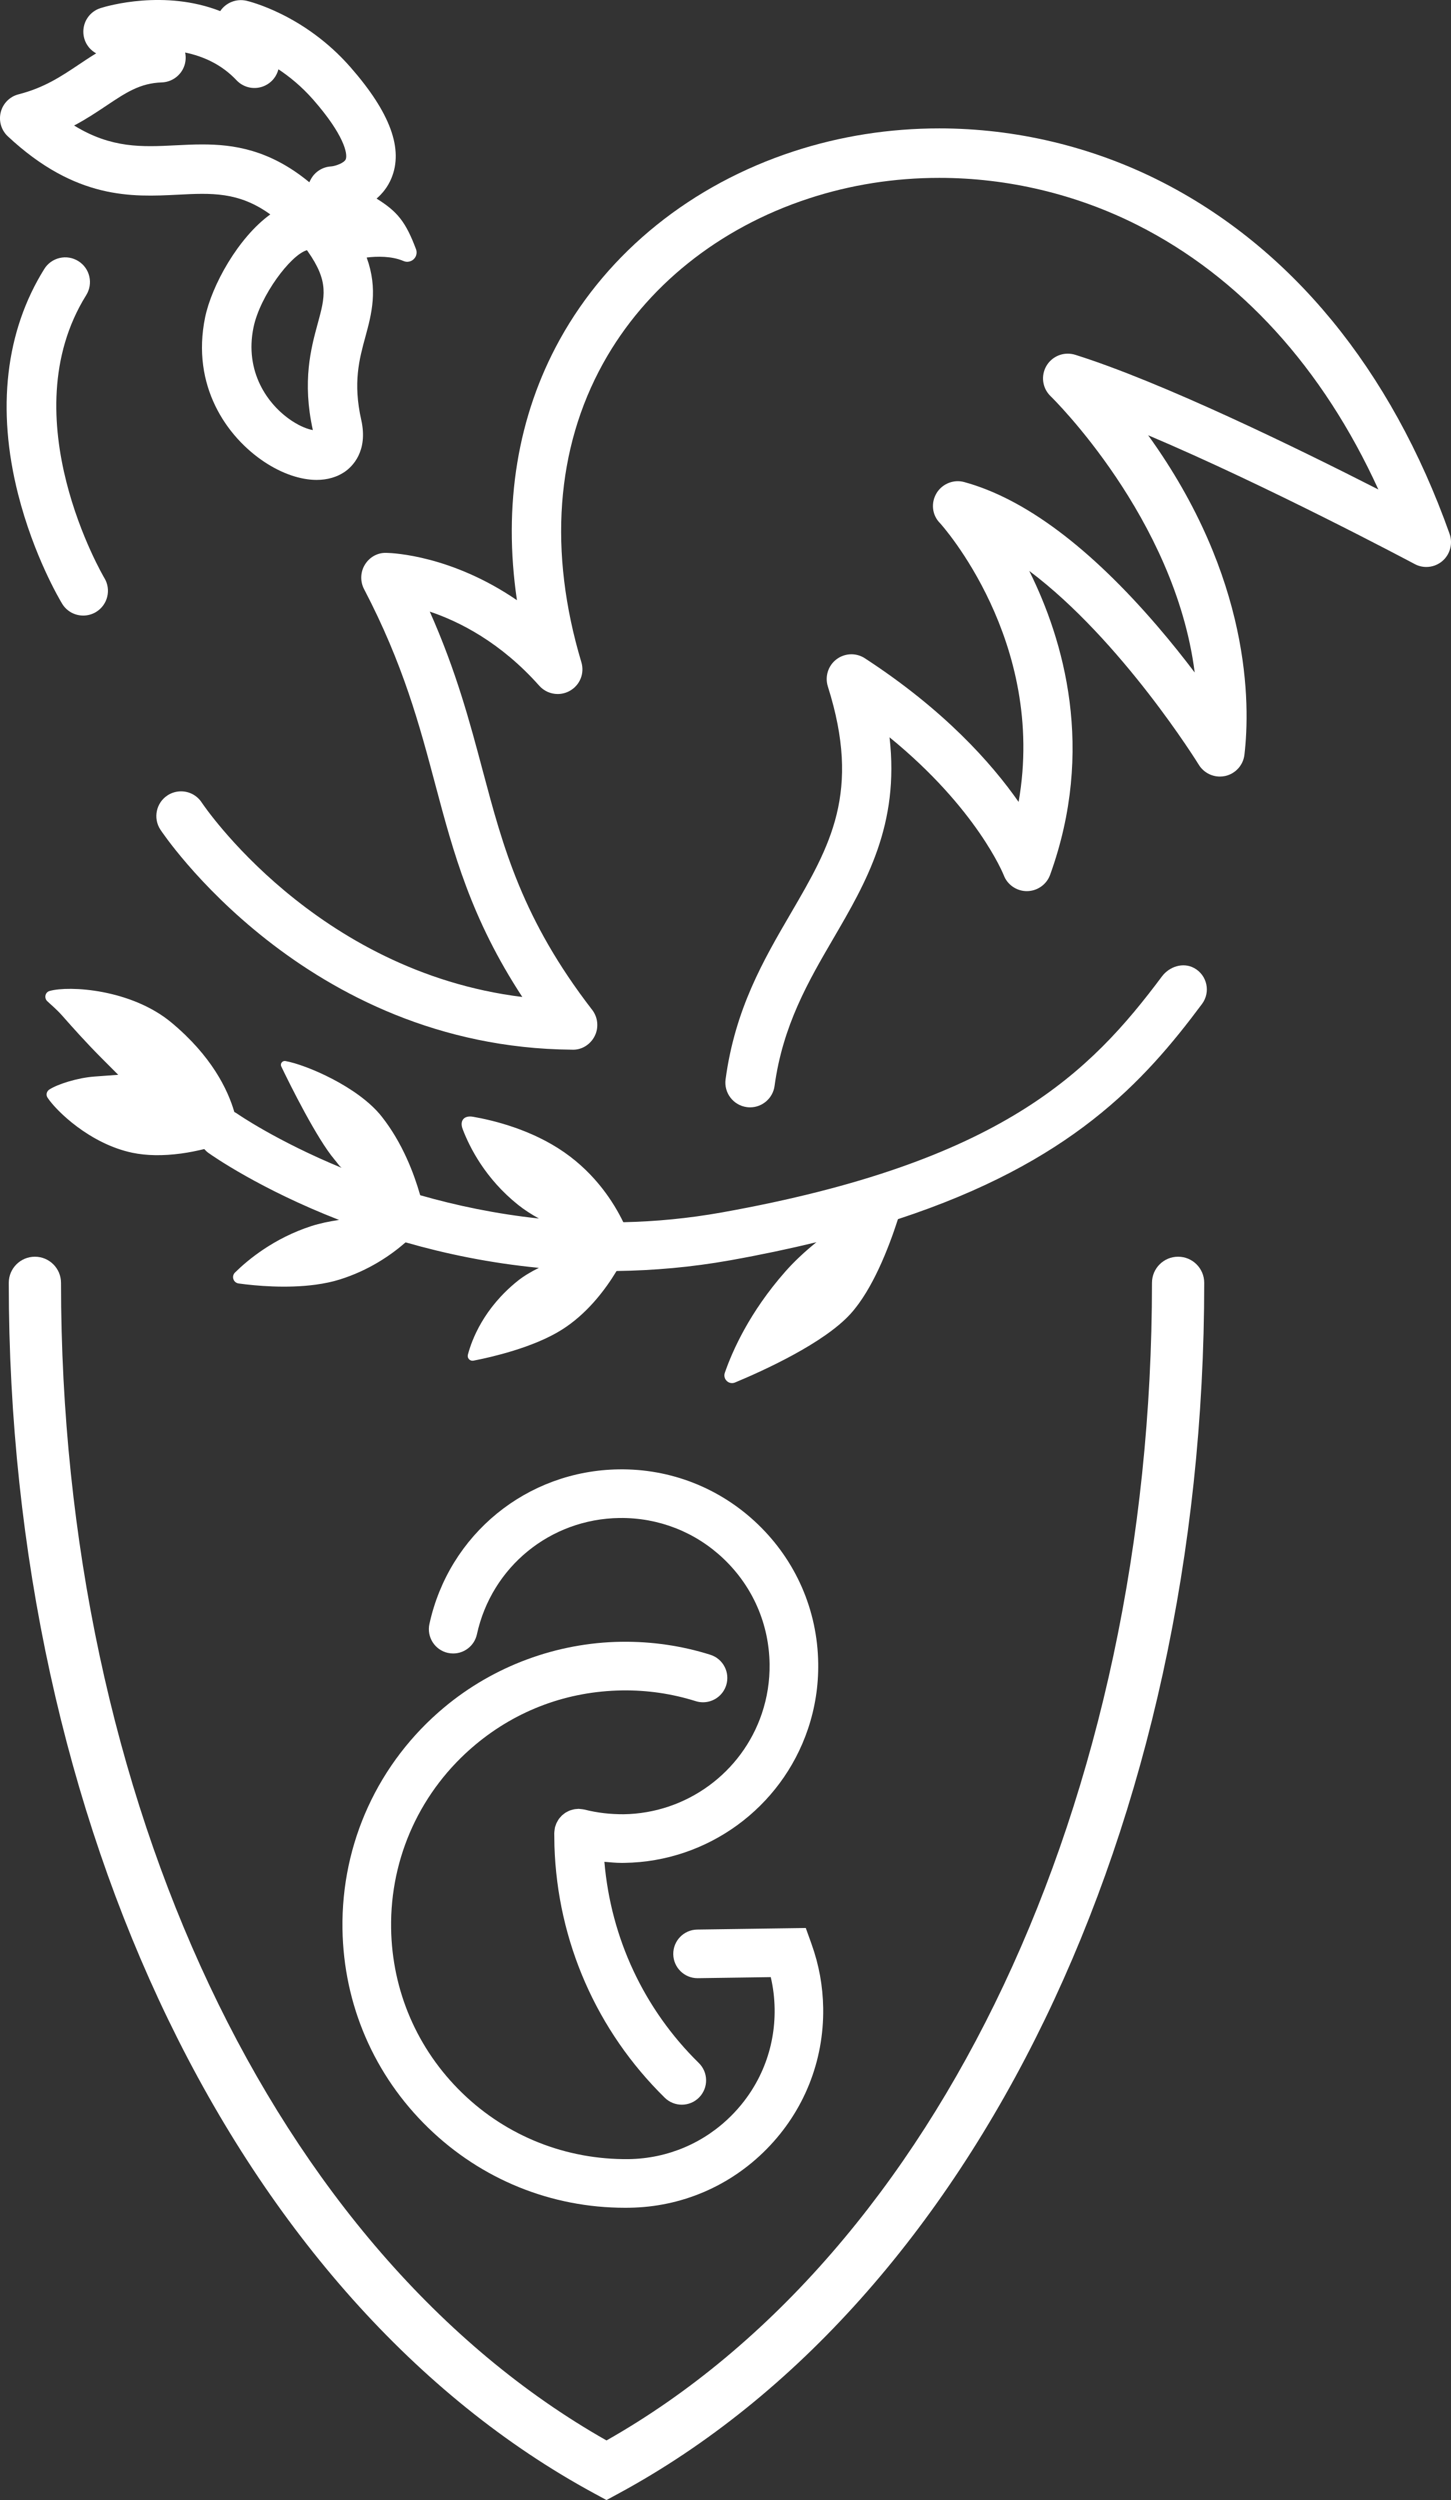
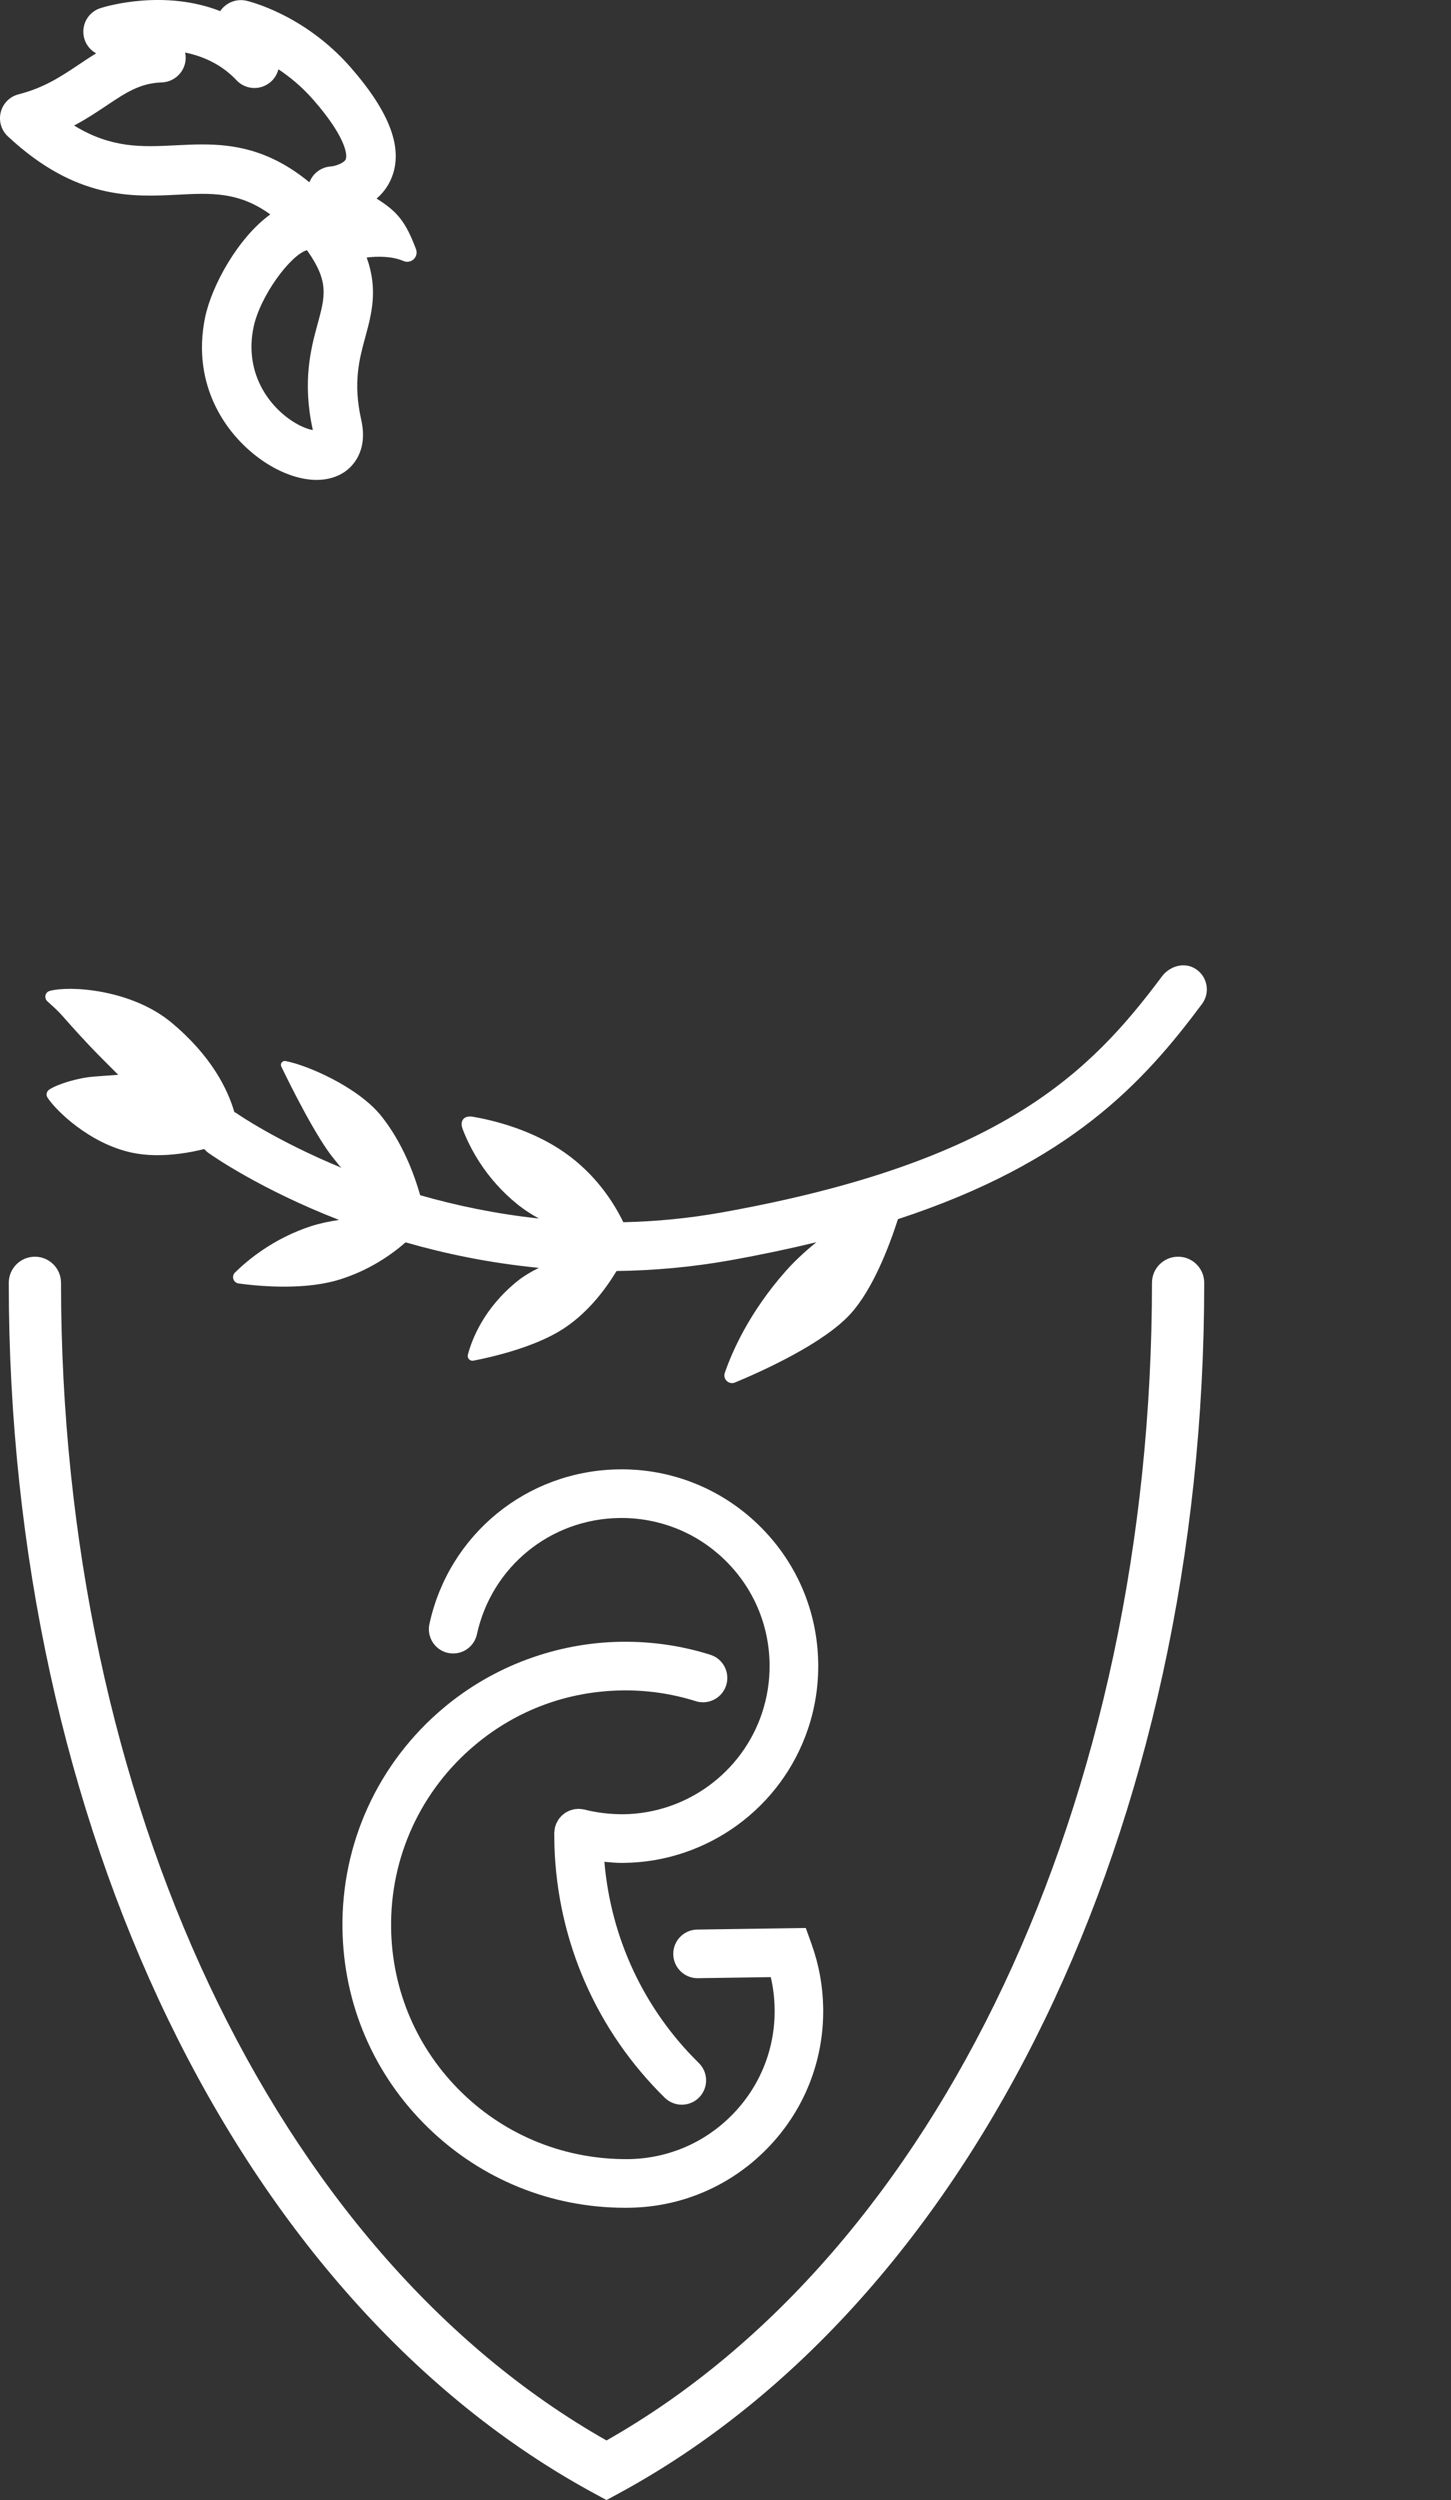
<svg xmlns="http://www.w3.org/2000/svg" id="Ebene_5" viewBox="0 0 81.754 140.783">
  <rect x="0" y="0" width="81.754" height="140.783" fill="#333333" stroke="none" />
  <defs>
    <style>.cls-1{fill:#fff;}</style>
  </defs>
-   <path class="cls-1" d="M81.674,30.062c-3.297-9.277-8.944-16.15-16.33-19.877-3.833-1.933-8.126-2.955-12.416-2.955-2.827,0-5.593,.436-8.22,1.296-5.745,1.881-10.418,5.638-13.158,10.577-2.391,4.312-3.215,9.352-2.423,14.697-3.668-2.511-6.962-2.658-7.34-2.666h-.008s-.06-.001-.06-.001c-.473,0-.907,.25-1.162,.668-.253,.413-.271,.938-.046,1.37,2.211,4.231,3.123,7.656,4.005,10.969,1.035,3.887,2.018,7.581,4.913,12.002-11.687-1.44-17.995-10.847-18.061-10.947-.259-.397-.695-.633-1.168-.633-.269,0-.531,.078-.758,.225-.643,.417-.827,1.28-.41,1.924,.08,.124,8.133,12.269,23.182,12.399h.004s.078,.002,.078,.002c.505,0,.982-.305,1.215-.777,.235-.474,.177-1.051-.147-1.469-3.934-5.092-5.014-9.147-6.158-13.44-.739-2.777-1.5-5.633-2.991-8.985,1.67,.56,3.996,1.731,6.167,4.173,.266,.298,.644,.468,1.041,.468,.238,0,.473-.062,.681-.179,.572-.319,.841-.984,.652-1.614-1.861-6.207-1.437-12.028,1.228-16.833,2.397-4.323,6.513-7.62,11.589-9.281,2.348-.769,4.823-1.159,7.355-1.159,3.855,0,7.714,.919,11.161,2.658,5.787,2.92,10.445,8.04,13.573,14.89-4.592-2.338-12.213-6.058-17.084-7.586-.138-.042-.276-.063-.416-.063-.491,0-.951,.262-1.2,.684-.33,.56-.233,1.265,.236,1.714,.077,.074,7.008,6.848,8.116,15.557-.614-.811-1.315-1.693-2.086-2.591-3.835-4.468-7.502-7.204-10.899-8.133-.122-.033-.243-.049-.365-.049-.484,0-.94,.256-1.191,.667-.336,.551-.258,1.249,.192,1.696,.057,.06,6.014,6.646,4.427,15.698-1.527-2.186-4.197-5.184-8.662-8.089-.225-.147-.488-.226-.759-.226-.302,0-.602,.101-.843,.285-.467,.355-.661,.969-.484,1.528,1.888,5.958,.134,8.965-2.087,12.773-1.542,2.644-3.137,5.378-3.675,9.348-.103,.761,.432,1.463,1.193,1.567,.059,.008,.124,.013,.188,.013,.693,0,1.286-.518,1.379-1.206,.464-3.42,1.916-5.91,3.321-8.318,1.836-3.148,3.727-6.39,3.156-11.315,4.935,4.02,6.42,7.725,6.436,7.766,.199,.534,.723,.898,1.302,.898,.588-.003,1.112-.372,1.31-.919,2.558-7.078,.758-13.23-1.176-17.115,5.209,3.906,9.504,10.835,9.554,10.917,.251,.41,.706,.665,1.188,.665,.1,0,.201-.011,.299-.032,.579-.128,1.015-.609,1.084-1.198,.334-2.867,.373-9.955-5.426-17.991,6.688,2.829,14.632,7.048,15.02,7.254,.198,.107,.426,.164,.654,.164,.334,0,.657-.12,.909-.338,.432-.372,.594-.984,.402-1.522Z" />
  <path class="cls-1" d="M67.277,54.511c-.616-.336-1.391-.086-1.811,.476-4.032,5.394-9.008,10.461-24.79,13.287-1.903,.341-3.753,.512-5.533,.552-.015,0-.027-.007-.034-.02-.519-1.067-1.528-2.673-3.318-3.918-1.828-1.271-3.959-1.795-5.144-2.001-.502-.087-.76,.219-.579,.695,.394,1.036,1.282,2.792,3.116,4.26,.359,.287,.759,.544,1.181,.776-2.426-.26-4.666-.734-6.672-1.307-.012-.003-.021-.012-.024-.024-.339-1.186-.987-2.924-2.164-4.413-1.321-1.672-4.249-2.914-5.422-3.124-.175-.031-.311,.147-.234,.307,.485,1.013,2,4.06,2.996,5.238,.094,.111,.153,.19,.203,.255,.06,.08,.096,.125,.2,.214-3.675-1.517-5.863-3.033-5.913-3.069-.042-.03-.088-.05-.132-.075-.367-1.259-1.277-3.15-3.542-5.035-2.266-1.886-5.764-2.096-6.869-1.78-.25,.072-.317,.394-.13,.574,.198,.191,.512,.44,.86,.834,.568,.642,1.319,1.488,2.194,2.365l.945,.947-1.334,.098c-.966,.071-2.09,.433-2.548,.732-.154,.1-.202,.301-.102,.454,.482,.738,2.382,2.601,4.776,3.105,.802,.168,1.727,.182,2.753,.044,.464-.063,.896-.154,1.304-.251,.07,.08,.146,.155,.237,.219,.236,.168,2.931,2.051,7.356,3.772-.551,.083-1.082,.191-1.564,.347-2.105,.683-3.565,1.892-4.297,2.613-.216,.213-.095,.577,.205,.618,.963,.131,2.687,.291,4.339,.067,.494-.066,.95-.164,1.356-.291,1.643-.514,2.876-1.366,3.696-2.08,.009-.008,.02-.01,.031-.007,2.238,.642,4.753,1.166,7.493,1.431-.463,.229-.87,.475-1.2,.74-1.914,1.537-2.581,3.316-2.8,4.152-.051,.195,.117,.372,.314,.334,.95-.183,3.371-.725,4.986-1.746,1.421-.898,2.433-2.239,3.067-3.286,.006-.011,.017-.016,.03-.017,2.046-.028,4.183-.208,6.398-.605,1.733-.31,3.339-.651,4.843-1.016-.671,.542-1.263,1.097-1.758,1.66-2.02,2.293-2.983,4.479-3.403,5.694-.123,.356,.227,.691,.575,.546,1.637-.682,5.009-2.217,6.506-3.864,1.236-1.362,2.145-3.695,2.669-5.32,.003-.009,.01-.016,.02-.019,9.716-3.191,13.819-7.689,17.117-12.114,.491-.66,.3-1.617-.45-2.026Z" />
  <path class="cls-1" d="M34.171,140.783l-.701-.38C13.438,129.553,.494,102.797,.494,72.24c0-.813,.659-1.472,1.472-1.472s1.472,.659,1.472,1.472c0,29.13,12.037,54.599,30.734,65.187,18.697-10.588,30.734-36.057,30.734-65.187,0-.813,.659-1.472,1.472-1.472s1.472,.659,1.472,1.472c0,30.556-12.944,57.312-32.976,68.163l-.701,.38Z" />
  <path class="cls-1" d="M25.239,93.079c.098,.022,.196,.032,.294,.032,.629,0,1.197-.437,1.337-1.077,.83-3.802,4.131-6.496,8.029-6.553,2.205-.028,4.296,.79,5.889,2.315,1.627,1.558,2.541,3.655,2.573,5.906,.014,.954-.133,1.892-.435,2.788,0,0,0,.001,0,.002-1.128,3.342-4.256,5.621-7.784,5.672-.746,.003-1.487-.077-2.204-.262-.011-.003-.022-.002-.033-.005-.043-.01-.088-.014-.133-.02-.048-.006-.096-.013-.144-.015-.01,0-.02-.003-.031-.003-.031,0-.061,.007-.092,.009-.05,.003-.099,.006-.147,.015-.045,.008-.088,.021-.131,.033-.041,.012-.082,.022-.122,.038-.045,.017-.087,.039-.13,.061-.035,.018-.071,.036-.105,.057-.04,.025-.077,.054-.114,.083-.032,.025-.065,.05-.095,.078-.033,.031-.063,.066-.093,.101-.028,.032-.056,.063-.08,.098-.028,.038-.051,.079-.074,.121-.02,.036-.041,.07-.059,.108-.021,.047-.037,.096-.053,.145-.009,.028-.023,.054-.03,.083-.003,.01-.002,.02-.005,.03-.011,.046-.015,.093-.021,.14-.006,.047-.013,.094-.014,.14,0,.01-.003,.02-.003,.03l.01,.722s0,.005,0,.007c.171,5.371,2.379,10.403,6.216,14.17,.267,.262,.613,.392,.96,.392,.355,0,.709-.137,.977-.41,.53-.54,.522-1.407-.018-1.937-3.099-3.041-4.954-7.037-5.321-11.33,.322,.028,.644,.061,.968,.061,.053,0,.107,0,.161-.001,4.686-.068,8.841-3.096,10.339-7.534,0,0,0-.001,.001-.002,.402-1.192,.597-2.439,.579-3.705-.043-2.989-1.257-5.775-3.418-7.844-2.117-2.026-4.902-3.118-7.823-3.075-5.177,.075-9.563,3.656-10.665,8.707-.161,.739,.307,1.469,1.046,1.63Z" />
  <path class="cls-1" d="M45.731,109.489l-.331-.92-6.117,.089c-.756,.011-1.361,.633-1.349,1.389,.011,.749,.622,1.35,1.369,1.349h.021l4.103-.06c.137,.582,.209,1.18,.218,1.786,.034,2.25-.819,4.373-2.401,5.977-1.547,1.571-3.614,2.453-5.819,2.486-3.508,.039-6.859-1.273-9.388-3.729-2.529-2.456-3.95-5.751-4.001-9.276-.058-4.001,1.674-7.767,4.751-10.334,2.343-1.954,5.198-3.01,8.267-3.055v-.002c.006,0,.011,.002,.017,.002,1.408-.019,2.798,.187,4.128,.605,.137,.043,.275,.063,.411,.063,.582,0,1.122-.374,1.306-.959,.228-.721-.173-1.49-.895-1.717-1.608-.506-3.286-.751-4.984-.731-.013,0-.024,.004-.037,.004v-.004c-3.638,.053-7.177,1.363-9.967,3.69-3.717,3.099-5.808,7.647-5.737,12.478,.062,4.257,1.778,8.235,4.831,11.2,2.997,2.911,6.929,4.505,11.097,4.505,.079,0,.159,0,.239-.002,2.929-.043,5.674-1.215,7.73-3.302,2.1-2.131,3.232-4.951,3.188-7.94-.018-1.232-.237-2.441-.652-3.593Z" />
  <path class="cls-1" d="M23.439,14.032c-.585-1.557-1.056-2.123-2.221-2.849,.328-.285,.626-.649,.828-1.128,.699-1.657-.054-3.71-2.304-6.276C17.139,.809,14.008,.07,13.875,.04c-.56-.124-1.147,.107-1.467,.586-3.138-1.224-6.332-.299-6.74-.171-.614,.194-1.013,.778-.97,1.424,.034,.485,.313,.903,.721,1.125-.337,.204-.66,.42-.978,.633-1.004,.671-1.951,1.305-3.393,1.674-.495,.125-.88,.511-1.005,1.004-.126,.494,.027,1.017,.399,1.363,3.832,3.577,7.013,3.415,9.572,3.286,1.886-.097,3.436-.176,5.215,1.11-1.814,1.311-3.303,4.007-3.673,5.801-.79,3.844,1.209,6.725,3.344,8.14,.984,.652,2.028,1.01,2.941,1.01,.6,0,1.147-.157,1.581-.455,.414-.285,1.331-1.142,.932-2.923-.472-2.101-.113-3.414,.234-4.685,.346-1.27,.721-2.67,.072-4.46,.569-.072,1.405-.09,2.079,.198,.077,.033,.16,.047,.24,.041,.122-.008,.239-.057,.331-.145,.153-.146,.203-.369,.129-.566Zm-5.811,10.187c-.263-.048-.677-.184-1.19-.524-1.376-.912-2.666-2.773-2.155-5.258,.365-1.769,2.086-4.081,3.01-4.348,.012,.014,.026,.032,.042,.056,1.211,1.718,.981,2.559,.564,4.086h0c-.372,1.366-.881,3.234-.272,5.987ZM15.425,4.431c.124-.155,.213-.335,.262-.529,.636,.421,1.318,.978,1.961,1.711,1.735,1.979,1.957,3.062,1.832,3.359-.087,.206-.583,.382-.819,.399-.473,.026-.897,.287-1.131,.695-.023,.04-.059,.106-.101,.199-2.245-1.853-4.292-2.132-6.039-2.132-.51,0-1.015,.025-1.52,.051-1.84,.093-3.595,.18-5.694-1.116,.689-.362,1.273-.754,1.814-1.115,1.103-.738,1.9-1.271,3.125-1.312,.492-.016,.943-.295,1.181-.731,.158-.294,.203-.632,.135-.952,1.012,.209,2.049,.664,2.893,1.559,.414,.44,1.06,.562,1.606,.305,.161-.076,.303-.18,.42-.304l.075-.086Z" />
-   <path class="cls-1" d="M5.882,32.553c-.053-.089-5.32-9.045-1.025-15.932,.196-.315,.259-.689,.176-1.051-.084-.362-.304-.67-.62-.867-.317-.197-.691-.26-1.053-.175-.362,.084-.67,.305-.865,.619C.311,18.647-.198,23.032,1.02,27.829c.876,3.45,2.317,5.896,2.481,6.168,.255,.418,.7,.667,1.19,.667,.255,0,.505-.07,.721-.202,.656-.398,.867-1.256,.47-1.91Z" />
</svg>